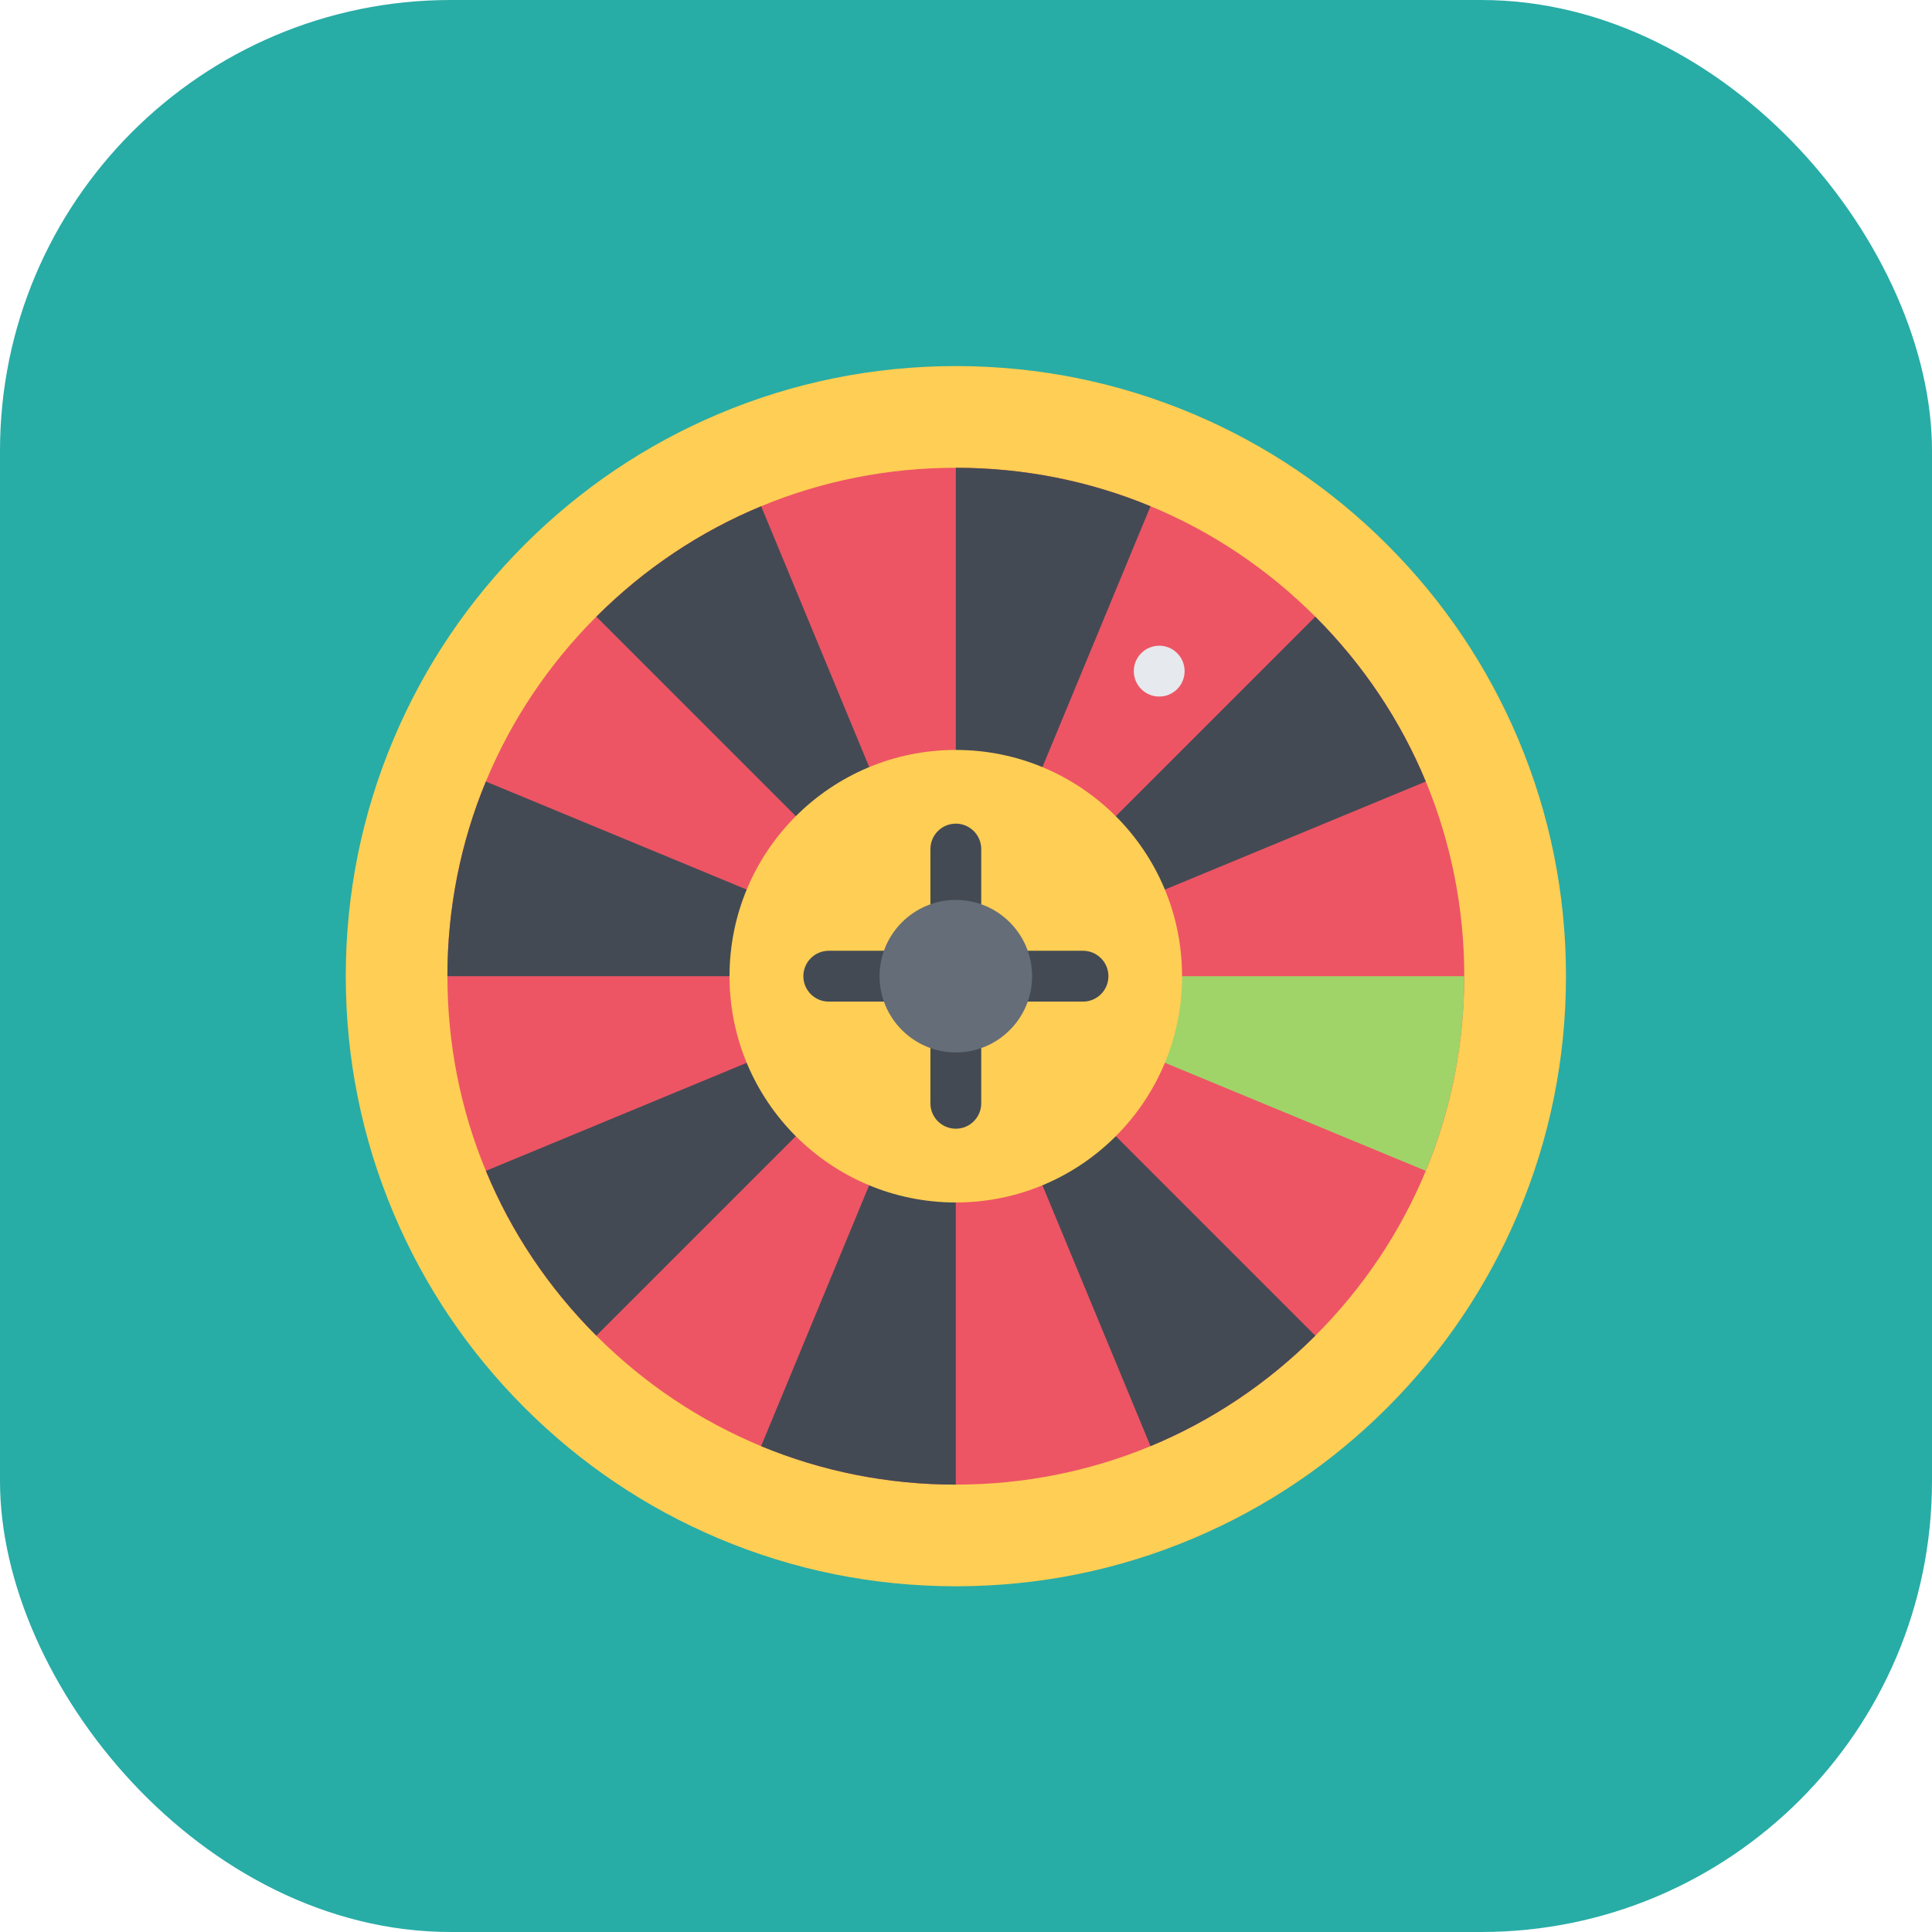
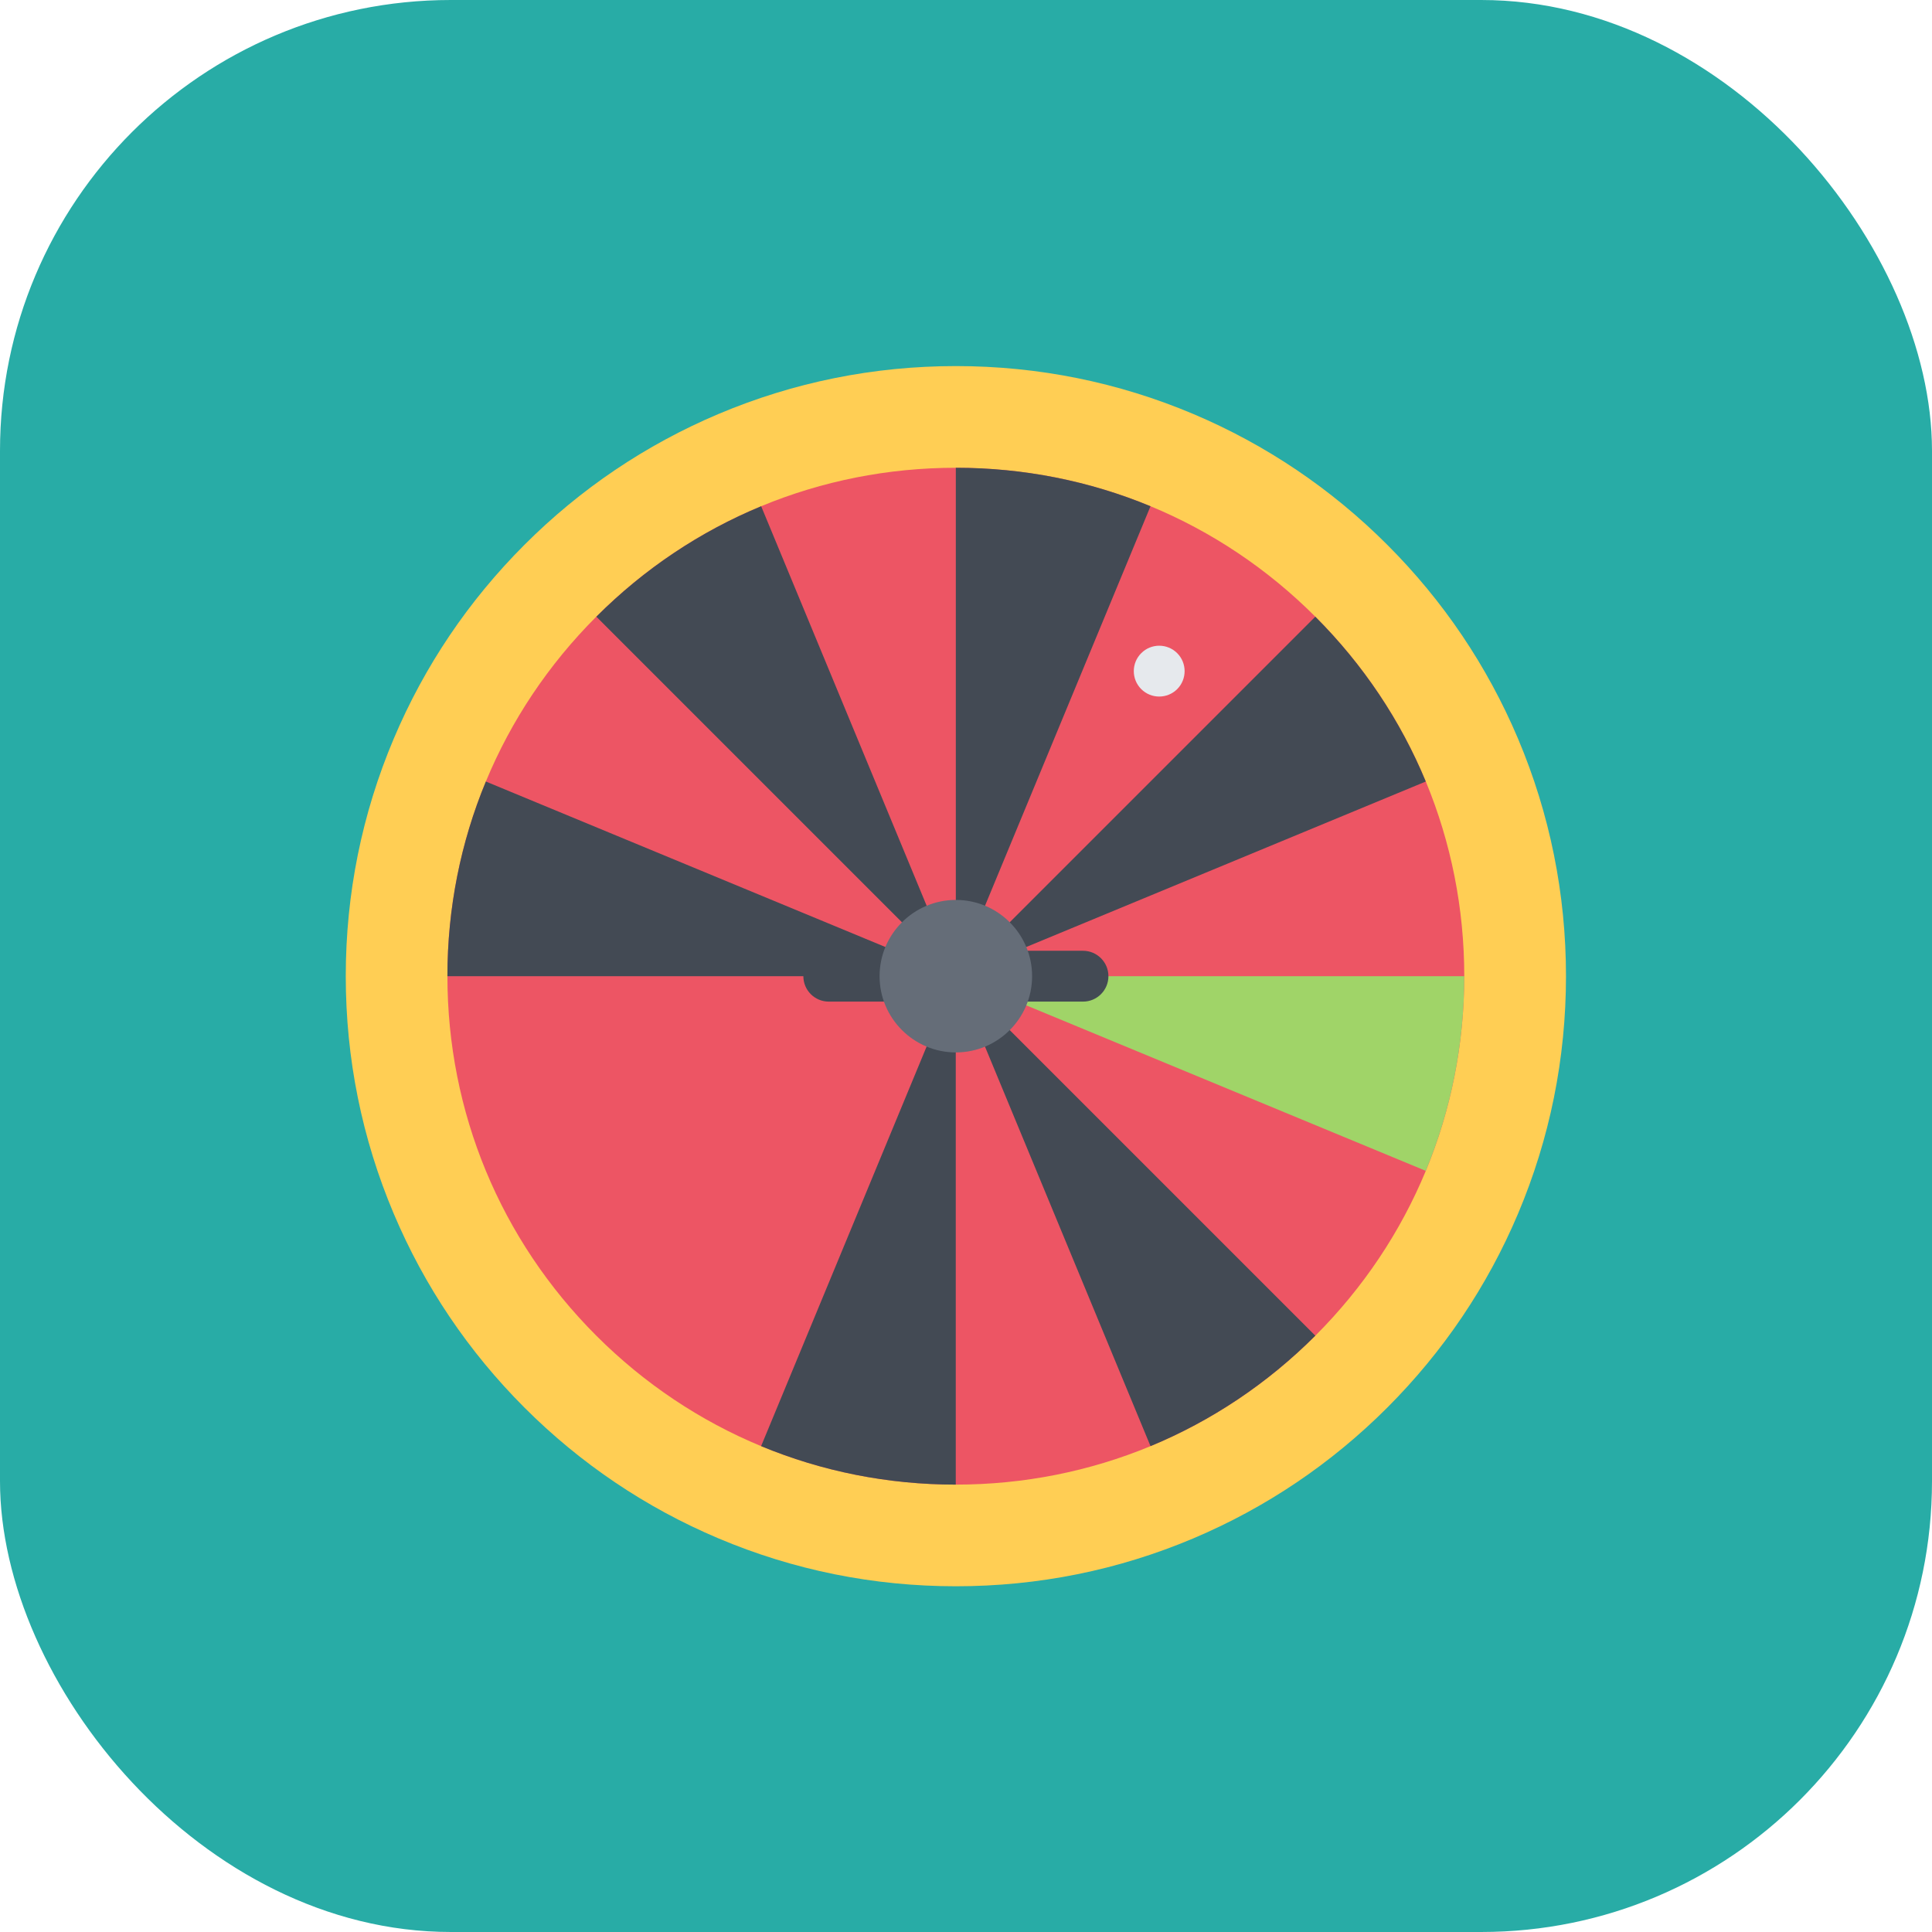
<svg xmlns="http://www.w3.org/2000/svg" width="60" height="60" viewBox="0 0 60 60" fill="none">
  <rect width="60" height="60" rx="14" fill="#28ACA6" />
  <mask id="mask0_5445_7060" style="mask-type:alpha" maskUnits="userSpaceOnUse" x="0" y="0" width="60" height="60">
-     <rect width="60" height="60" rx="14" fill="#28ACA6" />
-   </mask>
+     </mask>
  <g mask="url(#mask0_5445_7060)">
</g>
  <path d="M47.144 22.941C46.189 20.685 44.824 18.659 43.083 16.919C41.344 15.179 39.317 13.813 37.062 12.858C34.726 11.871 32.244 11.369 29.686 11.369C27.128 11.369 24.646 11.871 22.31 12.858C20.054 13.813 18.027 15.179 16.288 16.919C14.548 18.659 13.182 20.685 12.228 22.941C11.24 25.277 10.738 27.759 10.738 30.316C10.738 32.874 11.24 35.356 12.228 37.692C13.182 39.948 14.548 41.974 16.288 43.715C18.027 45.454 20.054 46.821 22.311 47.775C24.647 48.763 27.128 49.263 29.686 49.263C32.244 49.263 34.726 48.763 37.062 47.775C39.317 46.821 41.344 45.454 43.083 43.715C44.824 41.974 46.19 39.948 47.144 37.692C48.131 35.356 48.633 32.874 48.633 30.316C48.633 27.759 48.131 25.277 47.144 22.941Z" fill="#FFCE54" />
  <path d="M40.849 19.152C37.867 16.169 33.902 14.527 29.684 14.527C25.467 14.527 21.502 16.169 18.519 19.151C15.537 22.134 13.895 26.099 13.895 30.316C13.895 34.533 15.537 38.499 18.519 41.481C21.502 44.464 25.467 46.106 29.684 46.106C33.902 46.106 37.867 44.464 40.849 41.481C43.831 38.499 45.474 34.533 45.474 30.316C45.474 26.099 43.831 22.134 40.849 19.152Z" fill="#ED5564" />
  <path d="M23.637 44.911C25.527 45.696 27.573 46.106 29.682 46.106V30.317L23.637 44.911Z" fill="#434A54" />
  <path d="M35.73 15.722C33.838 14.937 31.793 14.527 29.684 14.527V30.317L35.73 15.722Z" fill="#434A54" />
  <path d="M35.73 44.911C37.62 44.128 39.357 42.972 40.848 41.481L29.684 30.317L35.73 44.911Z" fill="#434A54" />
  <path d="M23.639 15.722C21.748 16.505 20.011 17.661 18.52 19.152L29.685 30.317L23.639 15.722Z" fill="#434A54" />
  <path d="M44.279 36.362C45.062 34.471 45.474 32.426 45.474 30.316H29.684L44.279 36.362Z" fill="#A0D468" />
  <path d="M15.089 24.271C14.305 26.162 13.895 28.208 13.895 30.316H29.684L15.089 24.271Z" fill="#434A54" />
  <path d="M44.279 24.271C43.496 22.38 42.34 20.644 40.848 19.152L29.684 30.316L44.279 24.271Z" fill="#434A54" />
-   <path d="M15.09 36.362C15.873 38.254 17.03 39.991 18.52 41.481L29.686 30.316L15.09 36.362Z" fill="#434A54" />
-   <path d="M36.71 30.317C36.71 34.197 33.565 37.344 29.683 37.344C25.802 37.344 22.656 34.197 22.656 30.317C22.656 26.436 25.802 23.29 29.683 23.29C33.564 23.29 36.71 26.436 36.71 30.317Z" fill="#FFCE54" />
  <path d="M36.559 21.401C36.251 21.709 35.75 21.709 35.442 21.401C35.134 21.093 35.134 20.592 35.442 20.285C35.75 19.976 36.251 19.976 36.559 20.285C36.866 20.592 36.866 21.093 36.559 21.401Z" fill="#E6E9ED" />
-   <path d="M29.684 35.053C29.248 35.053 28.895 34.7 28.895 34.264V26.369C28.895 25.933 29.248 25.579 29.684 25.579C30.12 25.579 30.473 25.933 30.473 26.369V34.264C30.473 34.7 30.12 35.053 29.684 35.053Z" fill="#434A54" />
  <path d="M33.634 31.106H25.738C25.302 31.106 24.949 30.753 24.949 30.316C24.949 29.881 25.302 29.527 25.738 29.527H33.634C34.069 29.527 34.423 29.881 34.423 30.316C34.423 30.753 34.069 31.106 33.634 31.106Z" fill="#434A54" />
  <path d="M29.685 27.948C28.379 27.948 27.316 29.011 27.316 30.316C27.316 31.623 28.379 32.684 29.685 32.684C30.992 32.684 32.053 31.623 32.053 30.316C32.053 29.011 30.992 27.948 29.685 27.948Z" fill="#656D78" />
</svg>